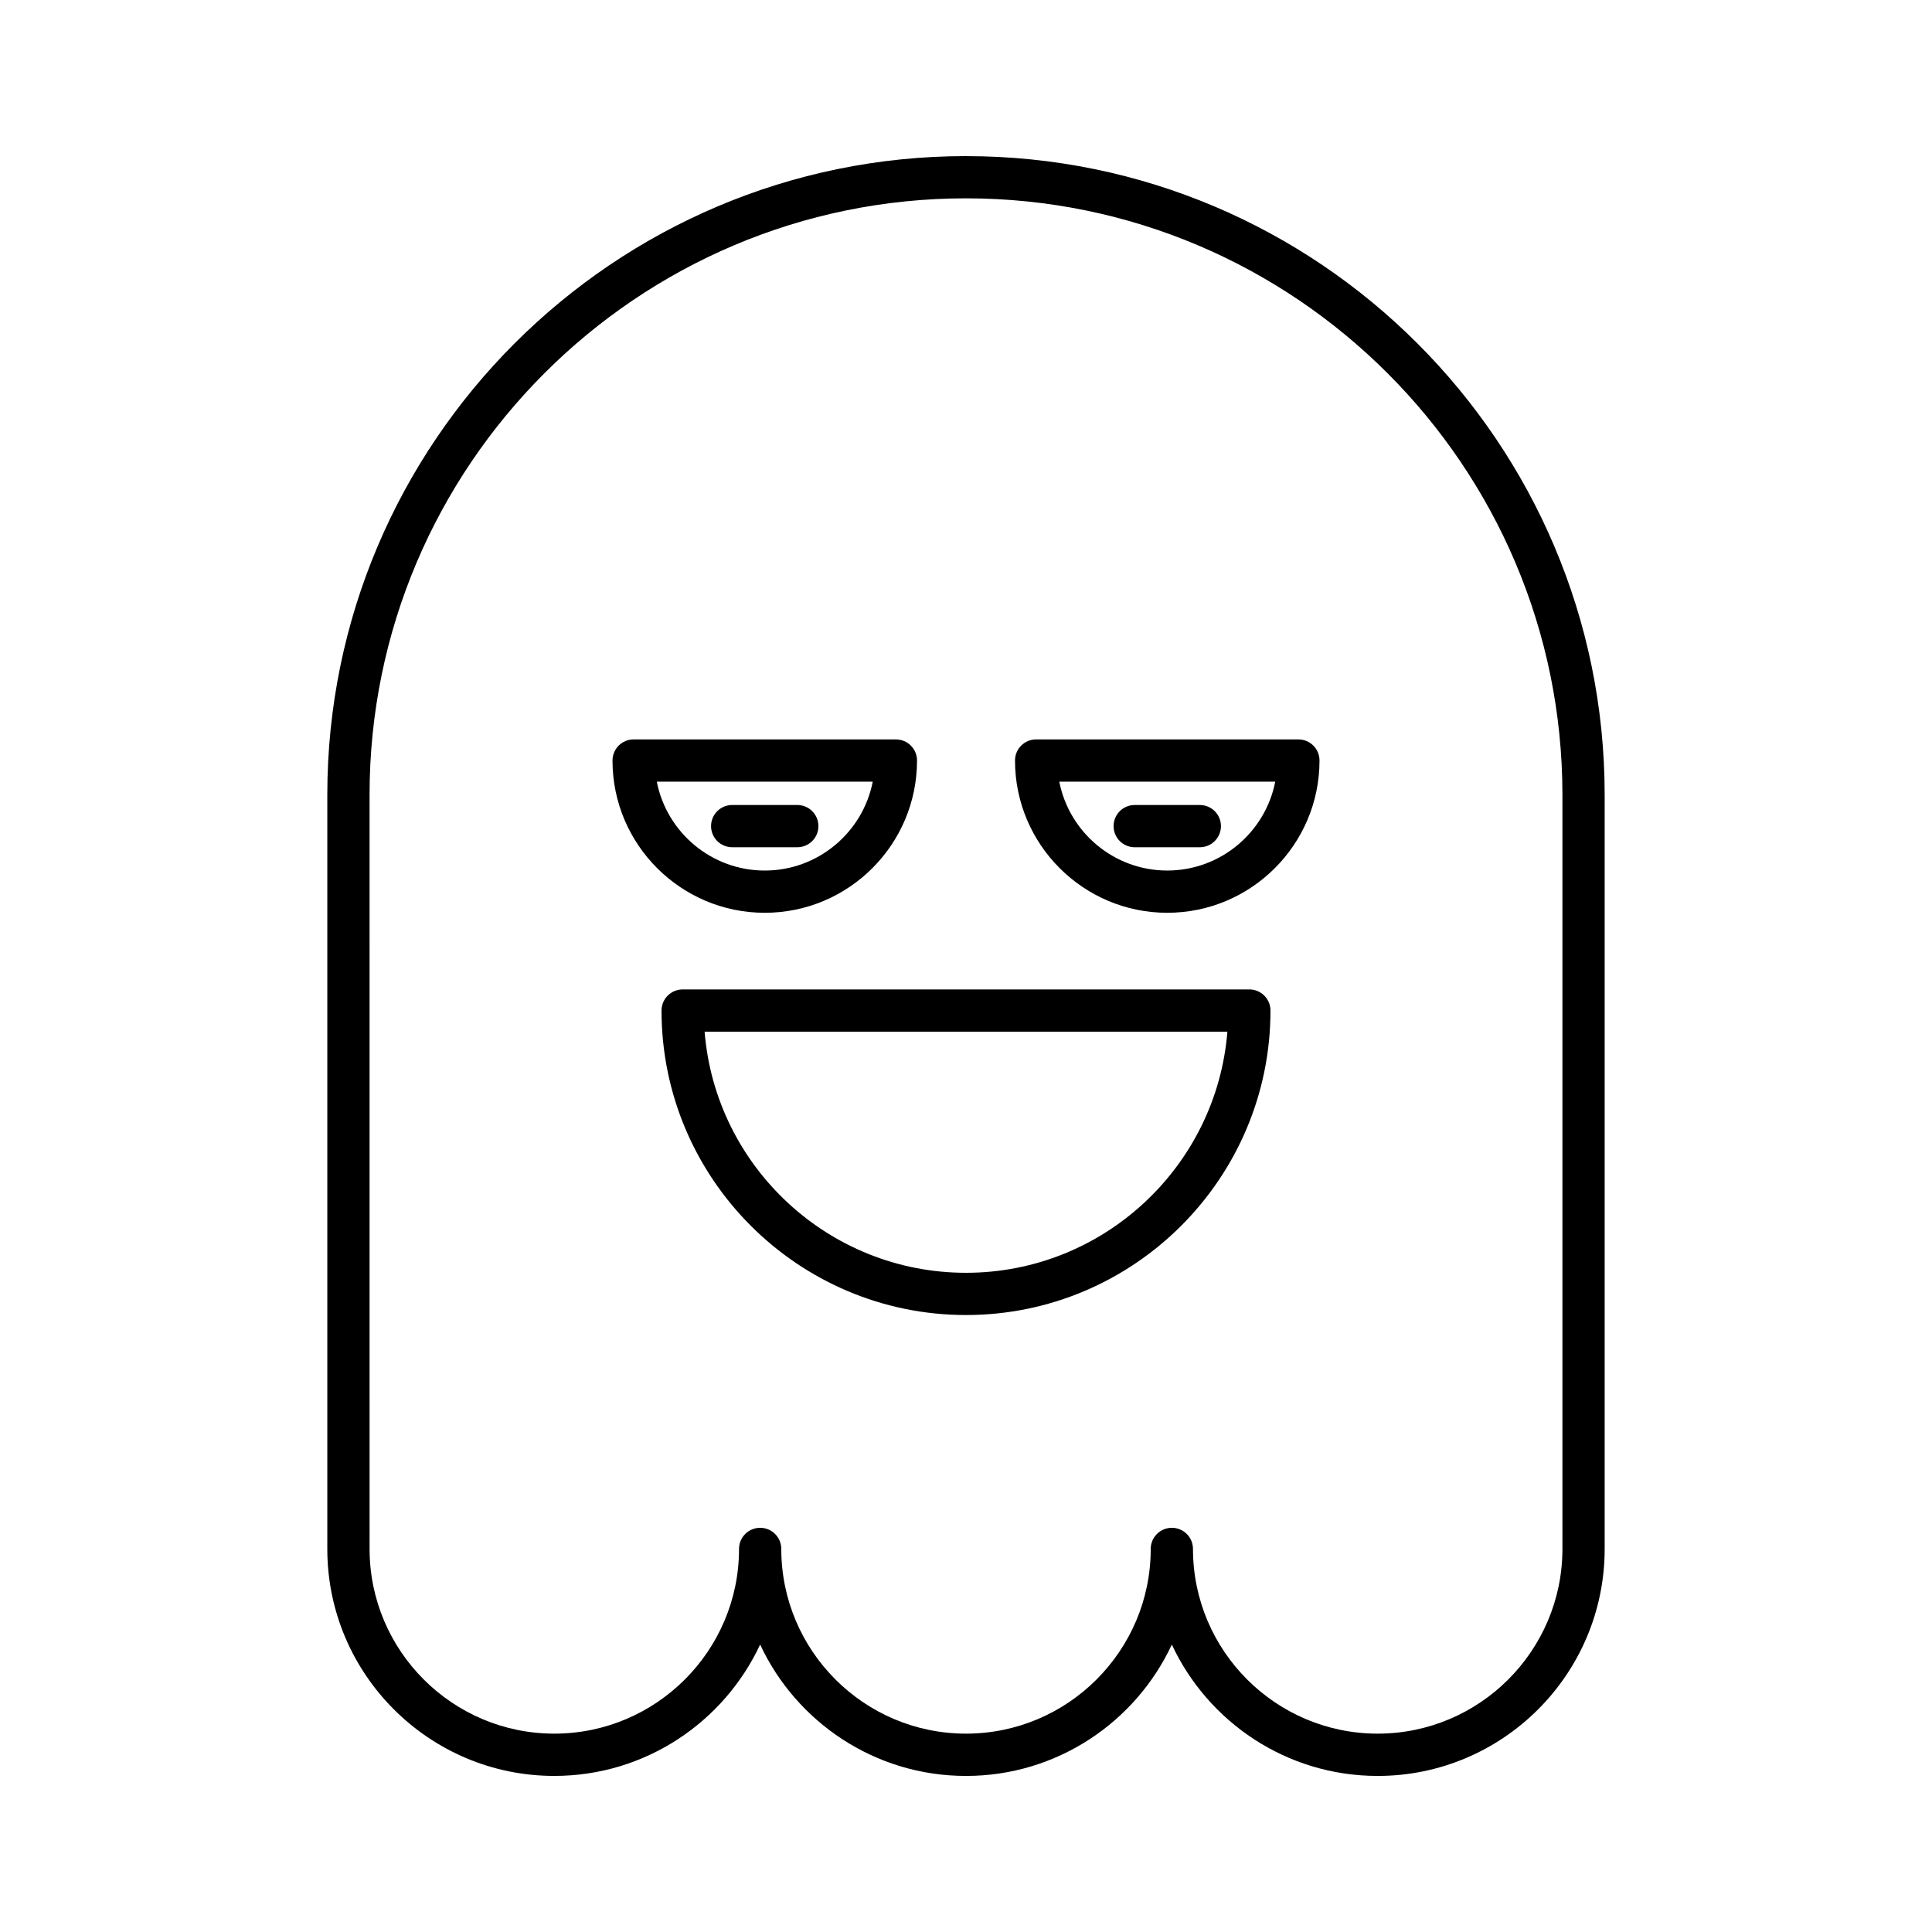
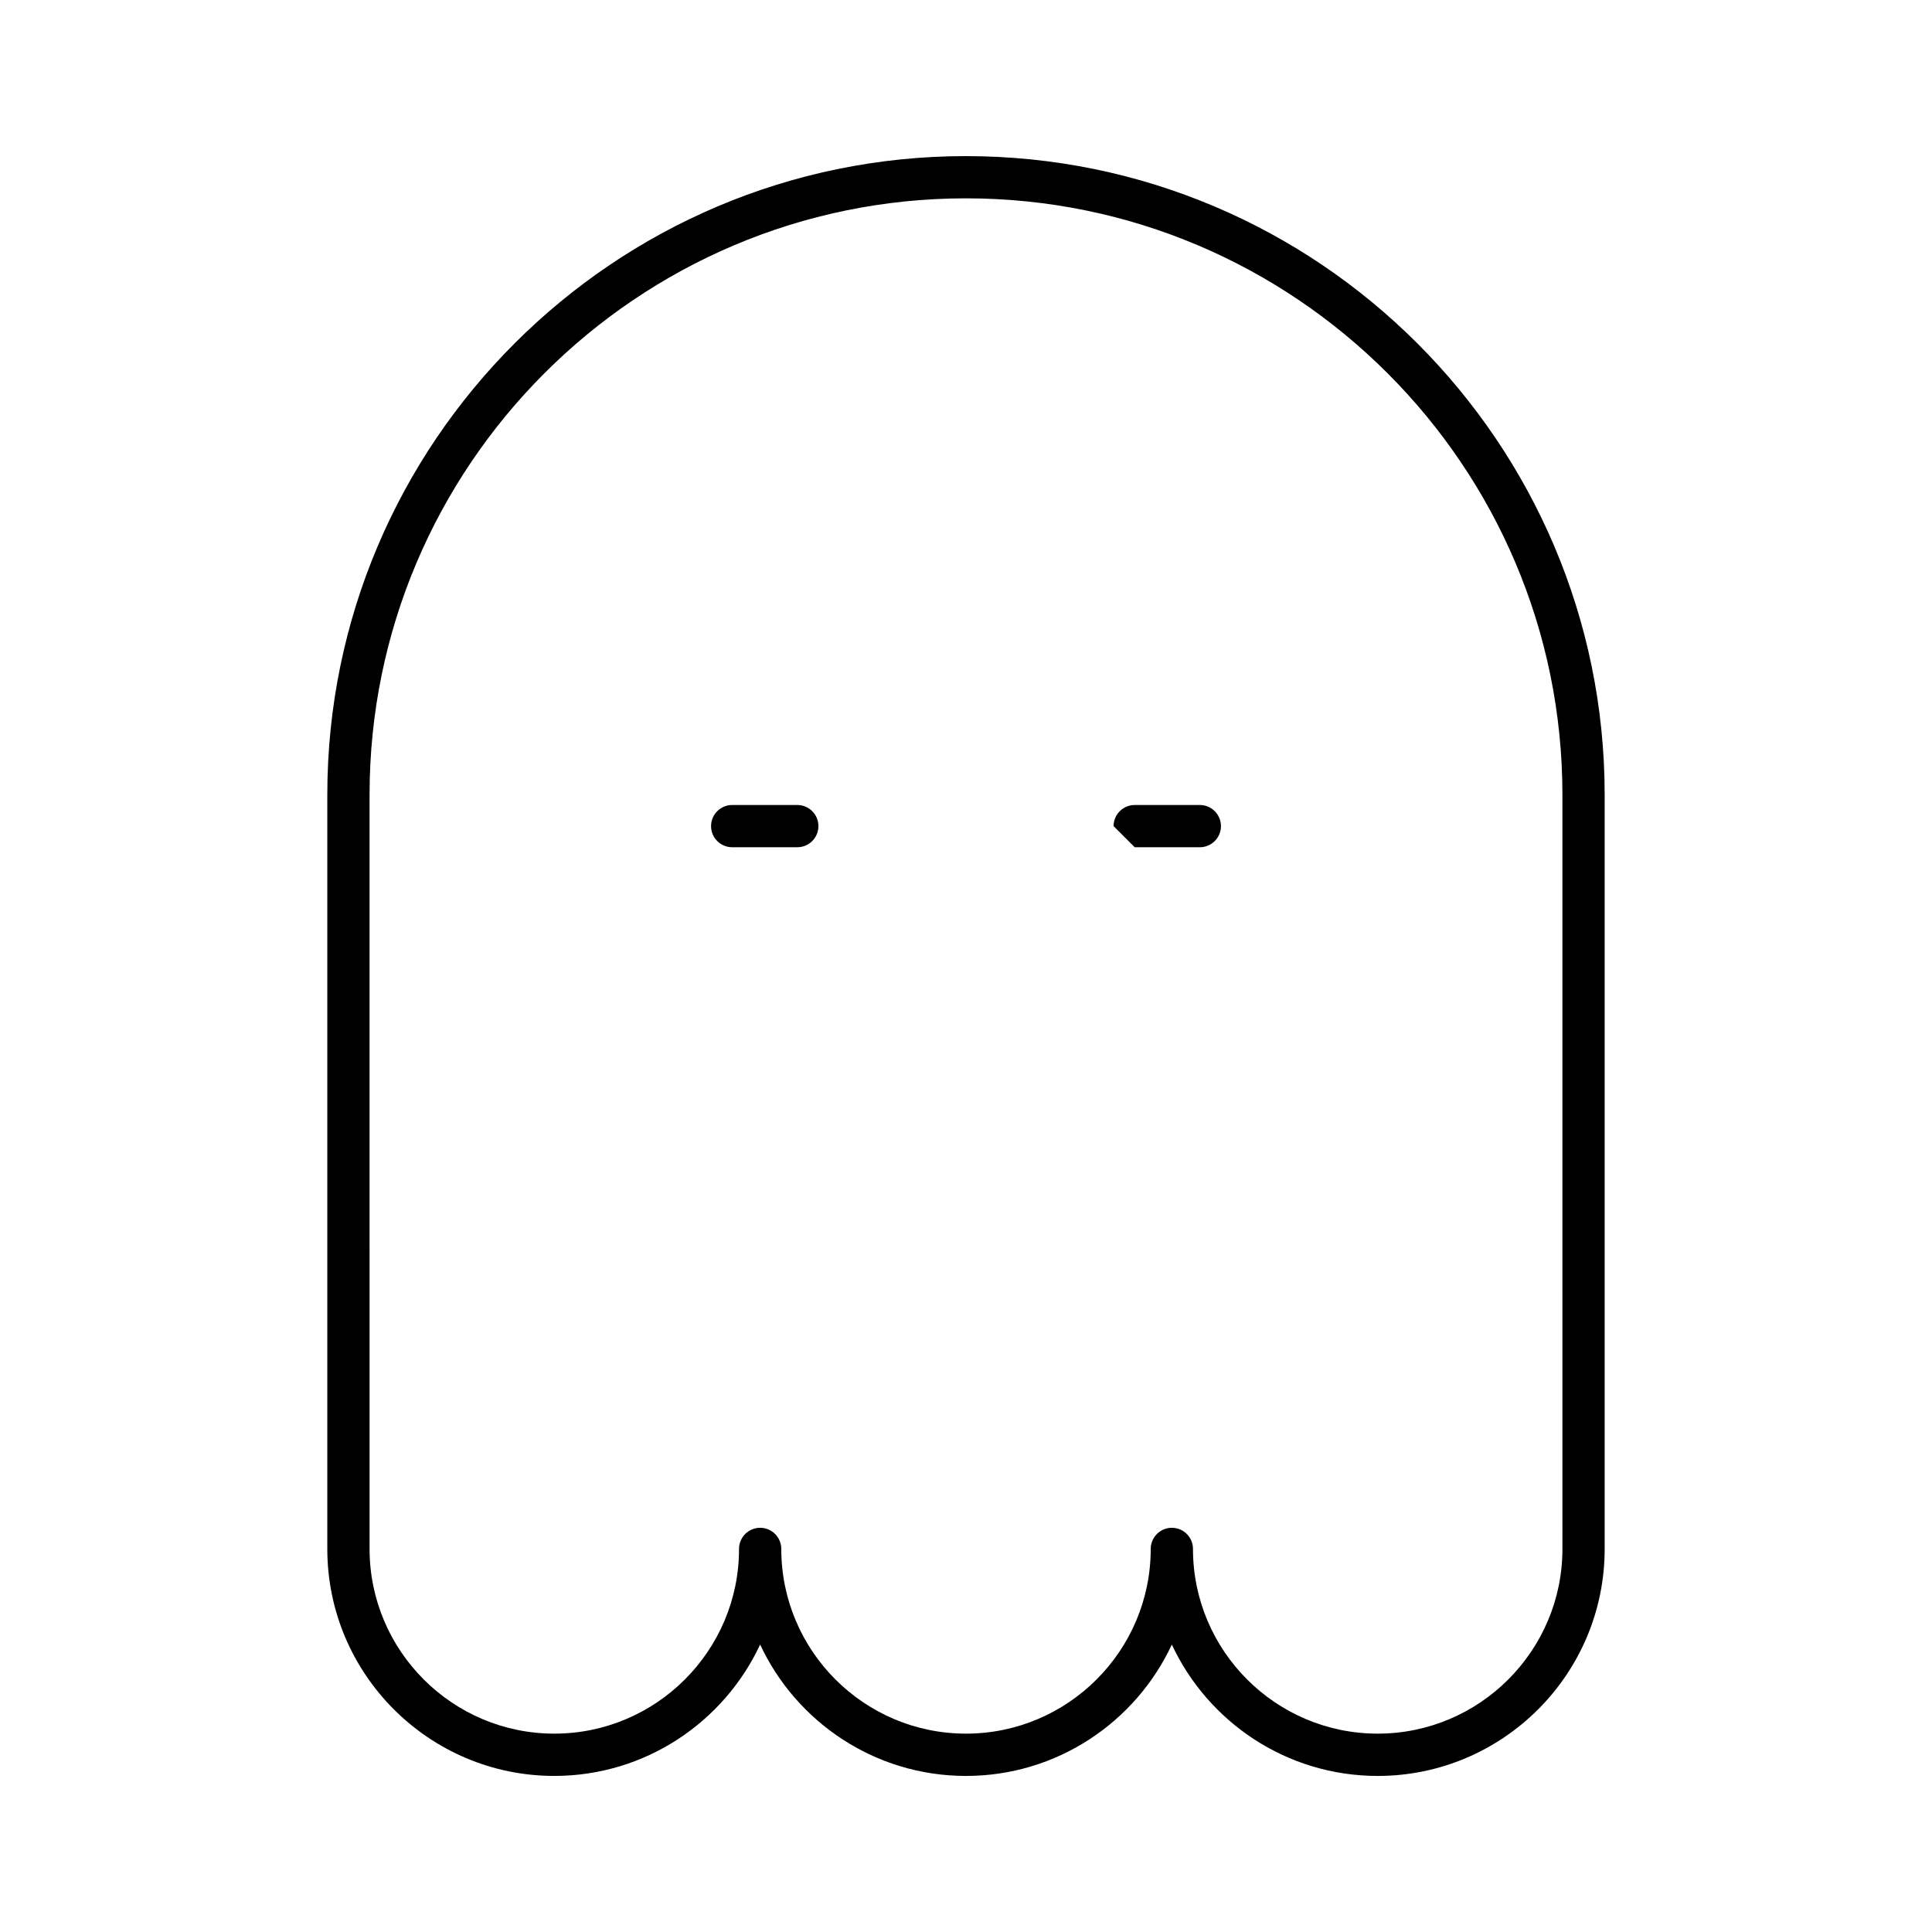
<svg xmlns="http://www.w3.org/2000/svg" fill="#000000" width="800px" height="800px" version="1.1" viewBox="144 144 512 512">
  <g>
    <path d="m400 185.37c-93.328 0-169.26 75.926-169.26 169.26v199.86c0 33.168 26.984 60.148 60.152 60.148 24.121 0 44.973-14.273 54.551-34.816 9.578 20.547 30.43 34.82 54.555 34.82 24.121 0 44.973-14.273 54.551-34.816 9.578 20.543 30.43 34.816 54.551 34.816 33.168 0 60.152-26.984 60.152-60.148v-199.86c0-93.332-75.93-169.26-169.25-169.26zm158.06 369.11c0 26.996-21.961 48.953-48.957 48.953-26.996 0-48.953-21.961-48.953-48.953 0-3.094-2.508-5.598-5.598-5.598-3.09 0-5.598 2.504-5.598 5.598 0 26.996-21.961 48.953-48.953 48.953-26.996 0-48.953-21.961-48.953-48.953 0-3.094-2.508-5.598-5.598-5.598-3.09 0-5.598 2.504-5.598 5.598 0 26.996-21.961 48.953-48.953 48.953-26.996 0-48.957-21.961-48.957-48.953l-0.004-199.86c0-87.156 70.906-158.06 158.06-158.06s158.06 70.91 158.06 158.06z" />
-     <path d="m475.09 406.21h-150.18c-3.09 0-5.598 2.504-5.598 5.598 0 44.492 36.199 80.688 80.691 80.688s80.688-36.195 80.688-80.688c0.004-3.094-2.504-5.598-5.598-5.598zm-75.09 75.094c-36.434 0-66.41-28.188-69.27-63.895h138.54c-2.859 35.707-32.836 63.895-69.27 63.895z" />
-     <path d="m488.09 339.95h-69.504c-3.09 0-5.598 2.504-5.598 5.598 0 22.25 18.102 40.348 40.348 40.348 22.25 0 40.348-18.102 40.348-40.348 0.004-3.094-2.504-5.598-5.594-5.598zm-34.75 34.75c-14.16 0-25.996-10.152-28.617-23.555h57.23c-2.617 13.402-14.453 23.555-28.613 23.555z" />
-     <path d="m444.71 368.53h17.254c3.09 0 5.598-2.504 5.598-5.598s-2.508-5.598-5.598-5.598h-17.254c-3.09 0-5.598 2.504-5.598 5.598s2.508 5.598 5.598 5.598z" />
-     <path d="m387.02 345.55c0-3.094-2.508-5.598-5.598-5.598h-69.504c-3.09 0-5.598 2.504-5.598 5.598 0 22.25 18.102 40.348 40.348 40.348 22.25 0 40.352-18.098 40.352-40.348zm-68.965 5.598h57.23c-2.617 13.406-14.453 23.555-28.617 23.555-14.16 0-25.996-10.152-28.613-23.555z" />
+     <path d="m444.71 368.53h17.254c3.09 0 5.598-2.504 5.598-5.598s-2.508-5.598-5.598-5.598h-17.254c-3.09 0-5.598 2.504-5.598 5.598z" />
    <path d="m360.89 362.93c0-3.094-2.508-5.598-5.598-5.598h-17.254c-3.09 0-5.598 2.504-5.598 5.598s2.508 5.598 5.598 5.598h17.254c3.09 0 5.598-2.504 5.598-5.598z" />
  </g>
</svg>